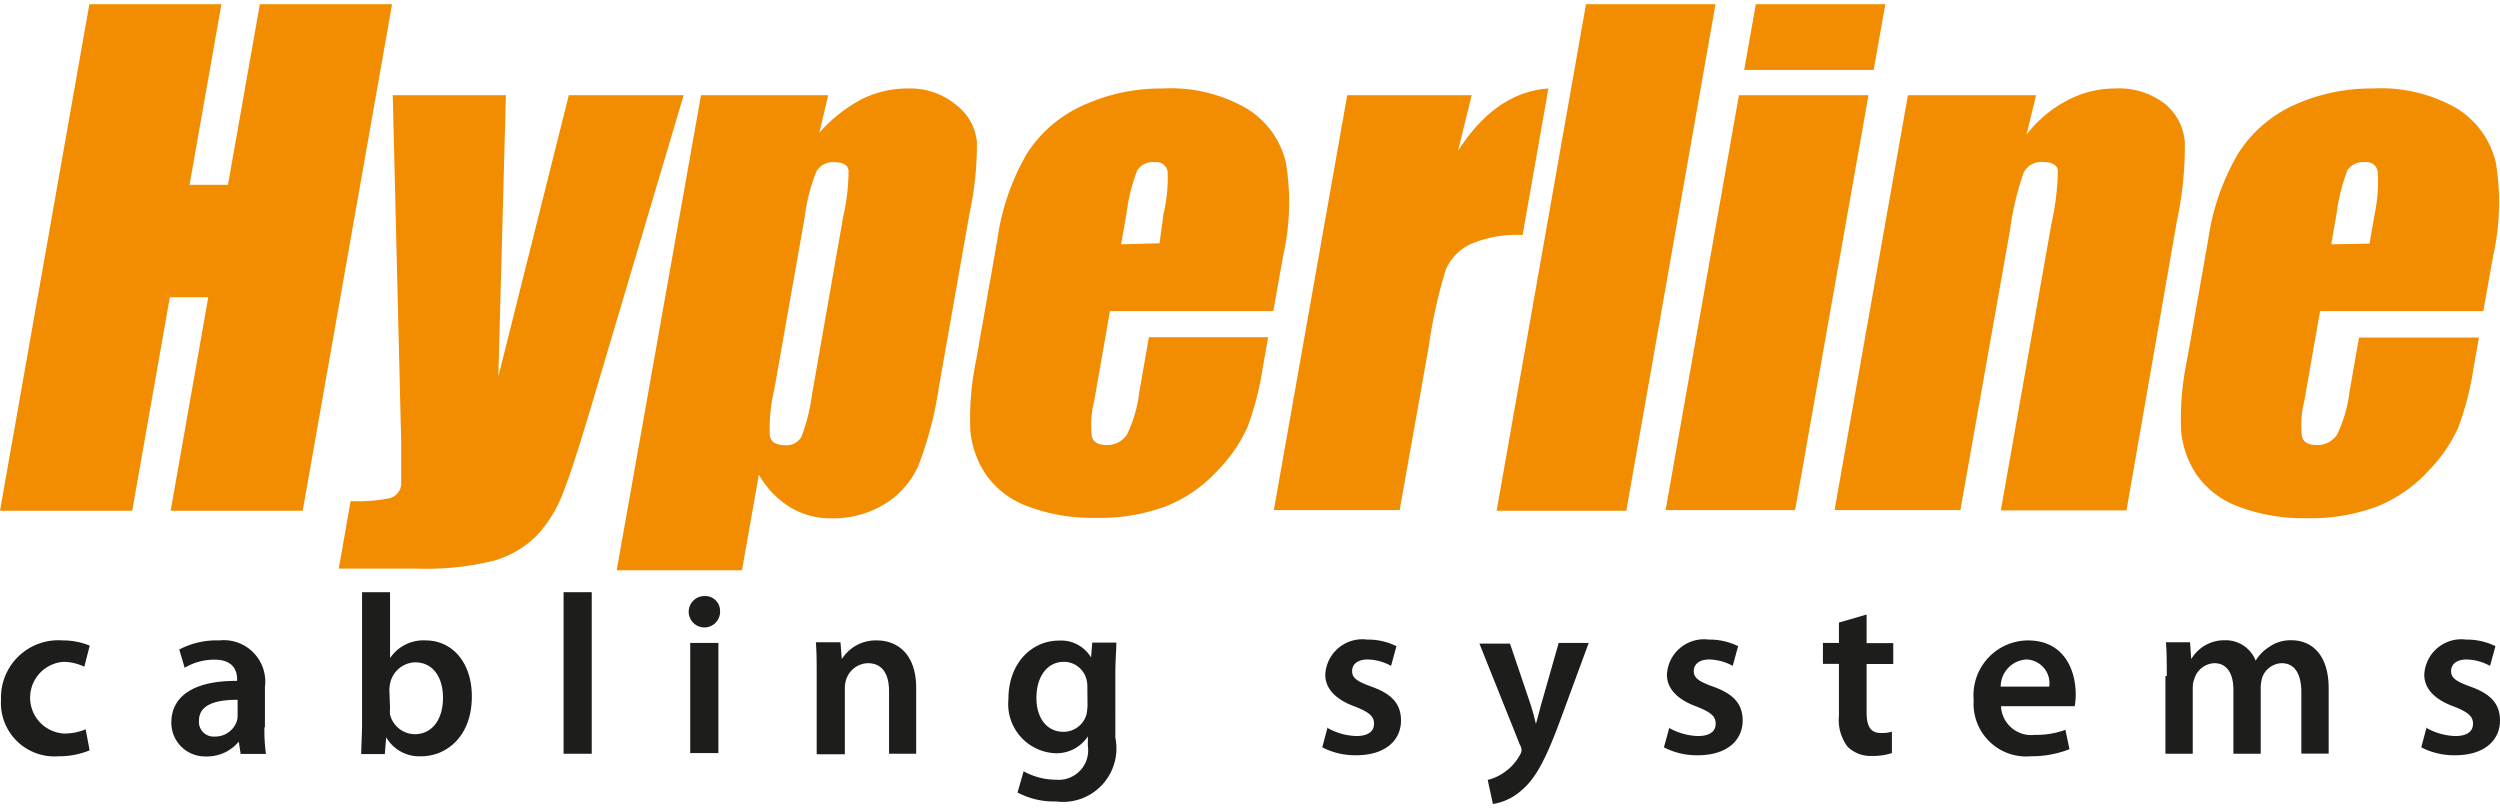
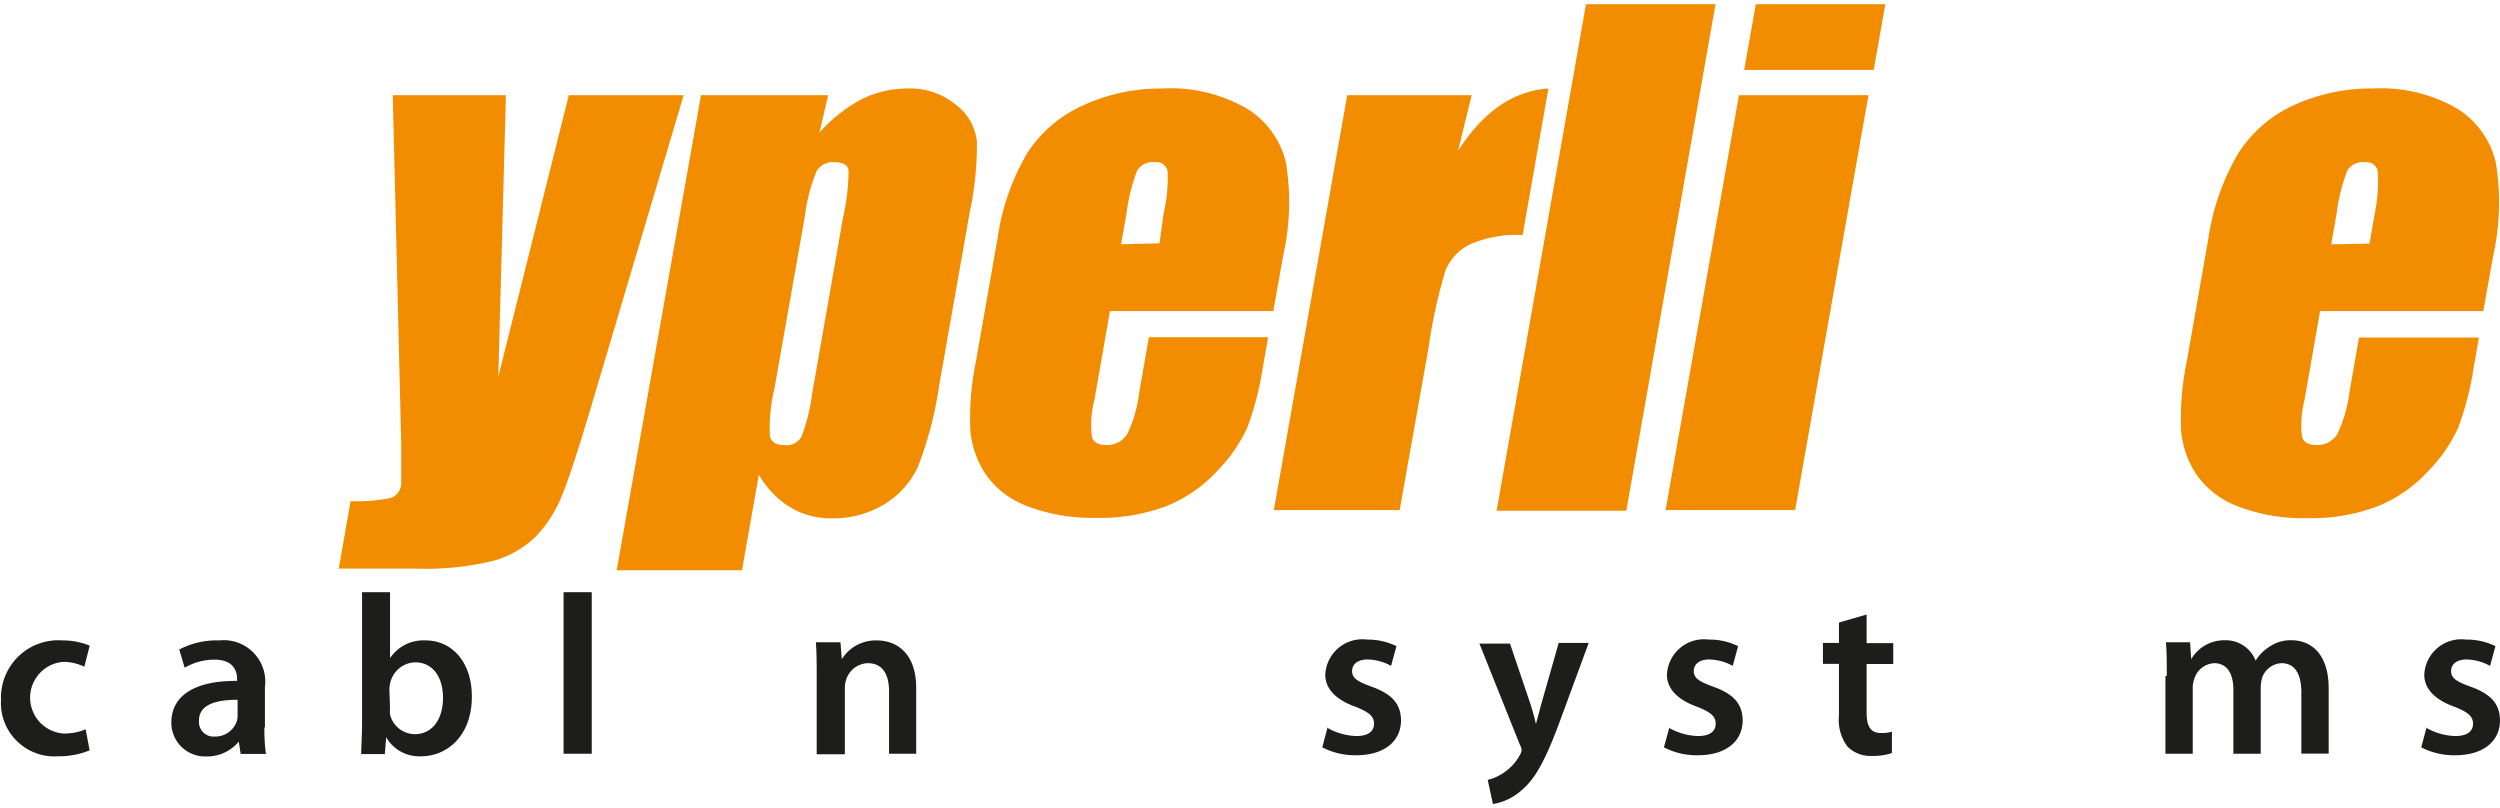
<svg xmlns="http://www.w3.org/2000/svg" viewBox="0 0 148.25 47.44" width="300" height="97">
  <defs>
    <style>.cls-1{fill:#f28c00;}.cls-2{fill:#1d1d1b;}</style>
  </defs>
  <title>Hyperline</title>
  <g id="Слой_2" data-name="Слой 2">
    <g id="Слой_1-2" data-name="Слой 1">
-       <polyline class="cls-1" points="23.25 0 17.95 30.04 10.12 30.04 12.35 17.38 10.07 17.38 7.84 30.04 0 30.04 5.3 0 13.13 0 11.24 10.71 13.52 10.71 15.41 0 23.25 0" />
      <path class="cls-1" d="M40.54,5.4l-5.3,17.84Q34,27.45,33.38,29a7.65,7.65,0,0,1-1.59,2.55A5.88,5.88,0,0,1,29.29,33a16.83,16.83,0,0,1-4.64.47H20.09l.7-4a9.78,9.78,0,0,0,2.35-.18.93.93,0,0,0,.65-.79c0-.2,0-1.06,0-2.58L23.29,5.4H30l-.45,16.69L33.73,5.4h6.81" />
      <path class="cls-1" d="M49.11,5.4l-.52,2.22a8.89,8.89,0,0,1,2.54-2A6.16,6.16,0,0,1,53.88,5,4.25,4.25,0,0,1,56.73,6a3.14,3.14,0,0,1,1.2,2.16,19,19,0,0,1-.42,4.15L55.69,22.62a21.86,21.86,0,0,1-1.24,4.77,5.09,5.09,0,0,1-2,2.26,5.86,5.86,0,0,1-3.12.84,4.65,4.65,0,0,1-2.46-.65A5.42,5.42,0,0,1,45,27.9l-1,5.67H36.57l5-28.17h7.58M50,12.61a12.37,12.37,0,0,0,.32-2.76c-.05-.32-.34-.48-.85-.48a1.11,1.11,0,0,0-1.06.56,10.74,10.74,0,0,0-.69,2.69l-1.8,10.2a10,10,0,0,0-.27,2.78c.08.37.38.55.88.55a1,1,0,0,0,1-.51,10.92,10.92,0,0,0,.62-2.48Z" />
      <path class="cls-1" d="M75.49,18.2H65.82l-.93,5.31a5.81,5.81,0,0,0-.14,2.15c.1.32.38.48.84.48a1.37,1.37,0,0,0,1.25-.64A7.83,7.83,0,0,0,67.56,23l.57-3.25h7.07l-.32,1.82a18,18,0,0,1-.9,3.5,9,9,0,0,1-1.8,2.61,8.3,8.3,0,0,1-3,2.08,11.17,11.17,0,0,1-4.18.7,10.8,10.8,0,0,1-4.05-.68,5.22,5.22,0,0,1-2.48-1.88,5.59,5.59,0,0,1-.93-2.63,16.93,16.93,0,0,1,.35-4.18l1.26-7.17a13.89,13.89,0,0,1,1.76-5.08A7.68,7.68,0,0,1,64.23,6a11.12,11.12,0,0,1,4.72-1,9,9,0,0,1,5,1.2,5.14,5.14,0,0,1,2.3,3.17,14.38,14.38,0,0,1-.16,5.55l-.58,3.26m-6.75-4L69,12.42a9.2,9.2,0,0,0,.24-2.49.66.66,0,0,0-.74-.56,1.11,1.11,0,0,0-1.06.48,10.78,10.78,0,0,0-.64,2.57l-.32,1.82Z" />
      <path class="cls-1" d="M87.27,5.4l-.81,3.3Q88.69,5.22,91.82,5l-1.53,8.69a6.87,6.87,0,0,0-3.11.55,3,3,0,0,0-1.46,1.54,30.46,30.46,0,0,0-1,4.55L83,30H75.54L79.89,5.4h7.38" />
      <polyline class="cls-1" points="101.73 0 96.44 30.04 88.75 30.04 94.05 0 101.73 0" />
      <path class="cls-1" d="M110.8,5.4,106.45,30H98.77L103.12,5.4h7.68m1-5.4-.69,3.9h-7.68l.69-3.9Z" />
-       <path class="cls-1" d="M120.74,5.4l-.57,2.34a7.26,7.26,0,0,1,2.36-2A6.06,6.06,0,0,1,125.38,5a4.49,4.49,0,0,1,3,.91,3.24,3.24,0,0,1,1.18,2.29,20.87,20.87,0,0,1-.46,4.6l-3,17.22h-7.45l3-17a15.41,15.41,0,0,0,.38-3.1c0-.37-.34-.56-.85-.56A1.17,1.17,0,0,0,120,10a16.86,16.86,0,0,0-.81,3.42L116.25,30h-7.46L113.14,5.4h7.6" />
      <path class="cls-1" d="M147.24,18.2h-9.66l-.93,5.31a5.78,5.78,0,0,0-.14,2.15c.1.32.38.48.84.48a1.37,1.37,0,0,0,1.25-.64,8,8,0,0,0,.72-2.48l.57-3.25H147l-.32,1.82a17.77,17.77,0,0,1-.9,3.5,8.91,8.91,0,0,1-1.8,2.61,8.29,8.29,0,0,1-3,2.08,11.16,11.16,0,0,1-4.17.7,10.81,10.81,0,0,1-4.05-.68,5.23,5.23,0,0,1-2.49-1.88,5.56,5.56,0,0,1-.93-2.63,16.82,16.82,0,0,1,.35-4.18l1.26-7.17a14,14,0,0,1,1.77-5.08A7.69,7.69,0,0,1,136,6a11.1,11.1,0,0,1,4.72-1,9,9,0,0,1,5,1.2A5.14,5.14,0,0,1,148,9.39a14.43,14.43,0,0,1-.16,5.55l-.58,3.26m-6.75-4,.32-1.82A9.22,9.22,0,0,0,141,9.93a.66.66,0,0,0-.74-.56,1.11,1.11,0,0,0-1.06.48,11,11,0,0,0-.64,2.57l-.32,1.82Z" />
      <path class="cls-2" d="M5.31,44.25a4.75,4.75,0,0,1-1.86.35A3.17,3.17,0,0,1,.06,41.24a3.4,3.4,0,0,1,3.66-3.51,4.14,4.14,0,0,1,1.6.31L5,39.29A2.92,2.92,0,0,0,3.77,39a2.13,2.13,0,0,0,0,4.25A3.23,3.23,0,0,0,5.08,43l.23,1.23" />
      <path class="cls-2" d="M15.68,42.88a10.44,10.44,0,0,0,.09,1.58h-1.5l-.11-.73h0a2.44,2.44,0,0,1-1.94.88,2,2,0,0,1-2.06-2c0-1.66,1.47-2.5,3.9-2.48v-.11c0-.43-.18-1.15-1.34-1.15a3.49,3.49,0,0,0-1.77.48l-.32-1.08A4.73,4.73,0,0,1,13,37.73a2.46,2.46,0,0,1,2.71,2.77v2.38m-1.62-1.63c-1.17,0-2.29.23-2.29,1.23a.87.87,0,0,0,.94.95,1.35,1.35,0,0,0,1.3-.9,1.18,1.18,0,0,0,.05-.36Z" />
      <path class="cls-2" d="M21.47,34.87h1.66v3.91h0a2.38,2.38,0,0,1,2.11-1.05c1.6,0,2.75,1.34,2.74,3.33,0,2.36-1.5,3.54-3,3.54a2.26,2.26,0,0,1-2.08-1.13h0l-.08,1H21.42c0-.45.05-1.17.05-1.85V34.87m1.66,6.87a1.83,1.83,0,0,0,0,.39,1.53,1.53,0,0,0,1.47,1.16c1,0,1.67-.84,1.67-2.16,0-1.16-.55-2.1-1.66-2.1a1.56,1.56,0,0,0-1.47,1.22,2,2,0,0,0-.05.43Z" />
      <rect class="cls-2" x="33.42" y="34.87" width="1.67" height="9.58" />
-       <path class="cls-2" d="M42.7,36a.93.93,0,1,1-.93-.9.88.88,0,0,1,.93.9m-.1,8.41H40.93V37.88h1.67Z" />
      <path class="cls-2" d="M48.43,39.84c0-.76,0-1.39-.05-2h1.46l.08,1h0A2.37,2.37,0,0,1,52,37.73c1.15,0,2.33.74,2.33,2.82v3.9H52.72V40.74c0-.95-.35-1.66-1.26-1.66a1.39,1.39,0,0,0-1.29,1,1.66,1.66,0,0,0-.07.54v3.86H48.43V39.84" />
-       <path class="cls-2" d="M66.14,43.5a3.17,3.17,0,0,1-3.51,3.78,4.66,4.66,0,0,1-2.29-.53l.36-1.26a4,4,0,0,0,1.92.5,1.75,1.75,0,0,0,1.89-2v-.57h0a2.22,2.22,0,0,1-1.92,1,2.92,2.92,0,0,1-2.79-3.21c0-2.16,1.4-3.47,3-3.47a2.07,2.07,0,0,1,1.9,1h0l.07-.88H66.2c0,.45-.06,1-.06,1.89V43.5m-1.66-3a1.63,1.63,0,0,0-.05-.45A1.38,1.38,0,0,0,63.08,39c-.93,0-1.62.81-1.62,2.15,0,1.12.57,2,1.61,2a1.42,1.42,0,0,0,1.35-1,2.83,2.83,0,0,0,.07-.59Z" />
      <path class="cls-2" d="M78.74,42.93a3.7,3.7,0,0,0,1.69.47c.73,0,1.05-.3,1.05-.73s-.27-.67-1.08-1c-1.28-.45-1.82-1.15-1.81-1.92a2.2,2.2,0,0,1,2.48-2.07,3.84,3.84,0,0,1,1.74.39l-.32,1.17a3,3,0,0,0-1.39-.38c-.59,0-.92.28-.92.69s.31.62,1.15.92c1.19.43,1.74,1,1.75,2,0,1.19-.93,2.07-2.67,2.07a4.24,4.24,0,0,1-2-.47l.32-1.2" />
      <path class="cls-2" d="M89.53,37.88l1.19,3.52c.14.4.27.9.36,1.28h0c.11-.38.23-.86.35-1.29l1-3.51h1.78l-1.65,4.48c-.9,2.46-1.51,3.55-2.29,4.22a3.33,3.33,0,0,1-1.74.85L88.22,46a2.82,2.82,0,0,0,1-.46,2.91,2.91,0,0,0,.9-1,.66.66,0,0,0,.11-.3.69.69,0,0,0-.1-.32l-2.4-6h1.82" />
      <path class="cls-2" d="M99,42.93a3.69,3.69,0,0,0,1.69.47c.73,0,1.05-.3,1.05-.73s-.27-.67-1.08-1c-1.28-.45-1.82-1.15-1.81-1.92a2.2,2.2,0,0,1,2.48-2.07,3.85,3.85,0,0,1,1.74.39l-.32,1.17a3,3,0,0,0-1.39-.38c-.59,0-.92.28-.92.69s.31.62,1.15.92c1.19.43,1.74,1,1.75,2,0,1.19-.93,2.07-2.67,2.07a4.23,4.23,0,0,1-2-.47l.33-1.2" />
      <path class="cls-2" d="M110.69,36.2v1.69h1.58v1.24h-1.58V42c0,.8.22,1.22.85,1.22a2,2,0,0,0,.65-.08l0,1.27a3.6,3.6,0,0,1-1.2.17,1.93,1.93,0,0,1-1.43-.55,2.63,2.63,0,0,1-.51-1.84V39.12h-.95V37.88h.95V36.67l1.62-.47" />
-       <path class="cls-2" d="M118.66,41.63a1.79,1.79,0,0,0,2,1.7,4.94,4.94,0,0,0,1.82-.3l.24,1.15a6.14,6.14,0,0,1-2.29.42,3.12,3.12,0,0,1-3.39-3.33,3.25,3.25,0,0,1,3.21-3.54c2.15,0,2.84,1.75,2.84,3.2a4.07,4.07,0,0,1-.06.7h-4.4m2.89-1.16a1.41,1.41,0,0,0-1.36-1.61,1.62,1.62,0,0,0-1.52,1.61Z" />
      <path class="cls-2" d="M128.49,39.84c0-.76,0-1.39-.05-2h1.43l.07,1h0a2.27,2.27,0,0,1,2-1.12,1.9,1.9,0,0,1,1.82,1.21h0a2.49,2.49,0,0,1,.81-.82,2.19,2.19,0,0,1,1.32-.39c1.09,0,2.2.74,2.2,2.85v3.87h-1.62V40.82c0-1.09-.38-1.74-1.17-1.74a1.27,1.27,0,0,0-1.16.88,2.41,2.41,0,0,0-.08.55v3.94h-1.62V40.65c0-.92-.36-1.57-1.13-1.57a1.3,1.3,0,0,0-1.19.94,1.44,1.44,0,0,0-.09.54v3.89h-1.62V39.84" />
      <path class="cls-2" d="M143.91,42.93a3.69,3.69,0,0,0,1.69.47c.73,0,1.05-.3,1.05-.73s-.27-.67-1.08-1c-1.28-.45-1.82-1.15-1.81-1.92a2.2,2.2,0,0,1,2.48-2.07,3.85,3.85,0,0,1,1.74.39l-.32,1.17a3,3,0,0,0-1.39-.38c-.59,0-.92.28-.92.69s.31.62,1.15.92c1.19.43,1.74,1,1.75,2,0,1.19-.93,2.07-2.67,2.07a4.23,4.23,0,0,1-2-.47l.32-1.2" />
    </g>
  </g>
</svg>